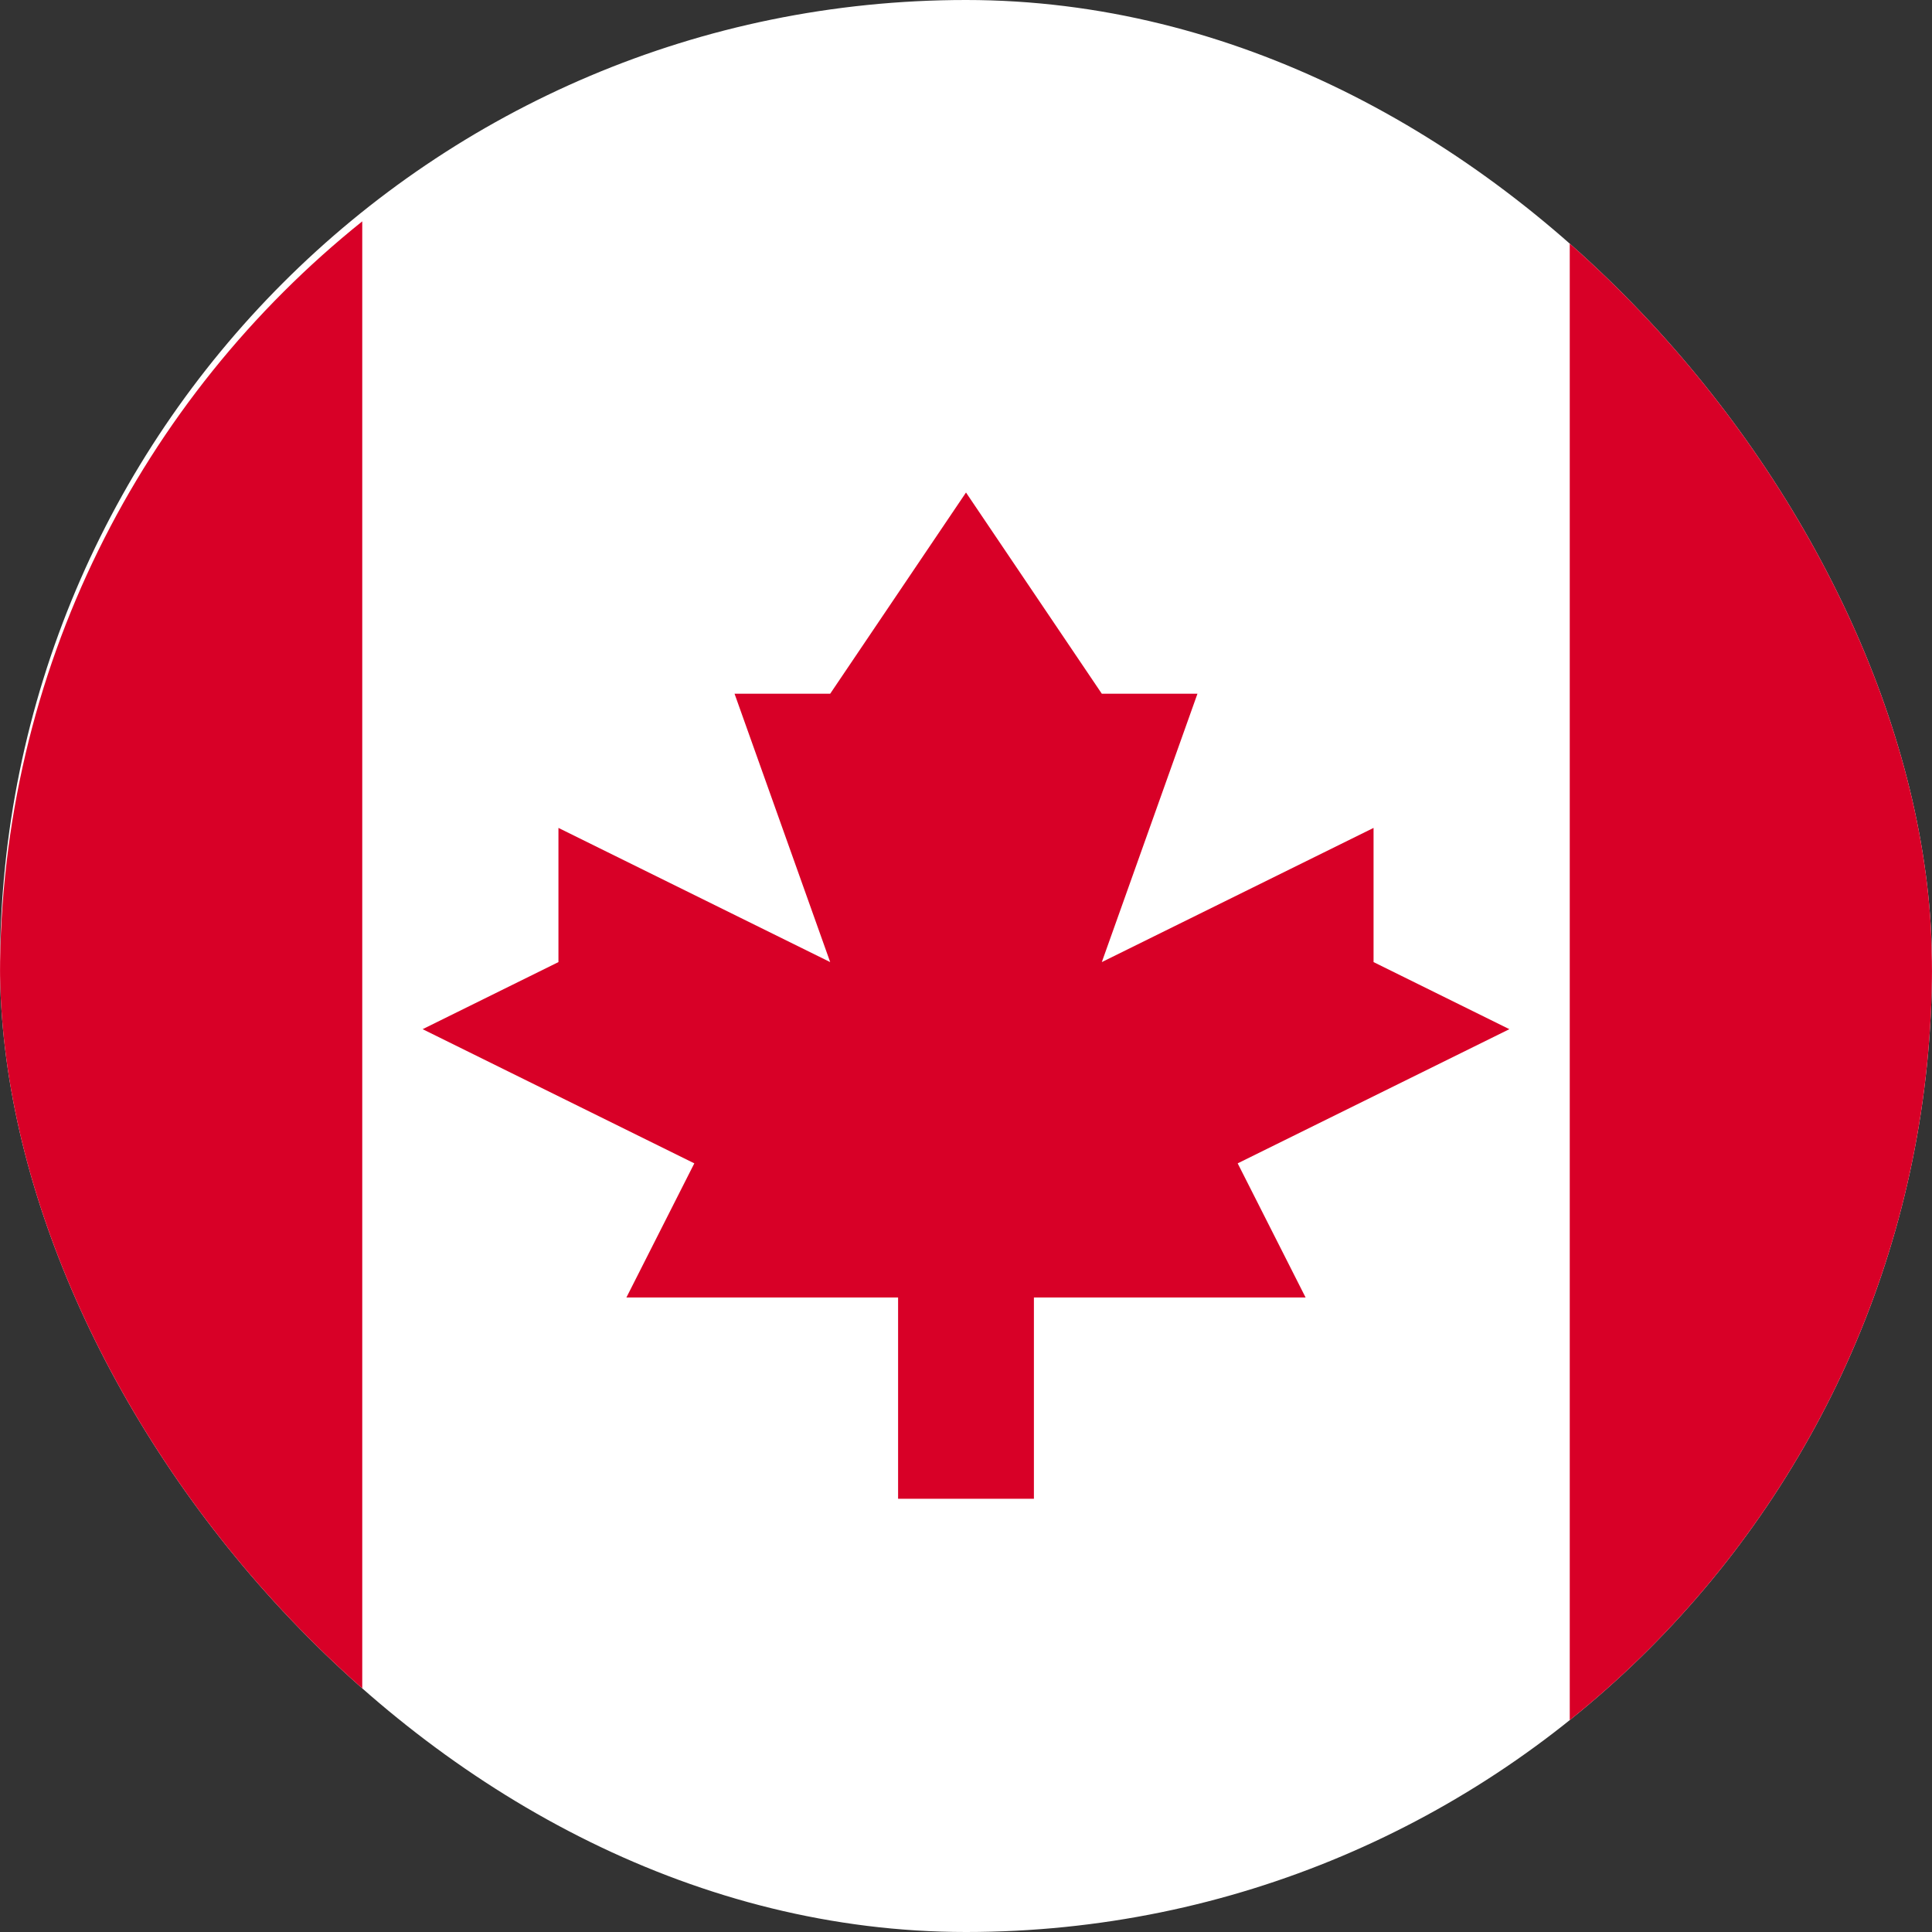
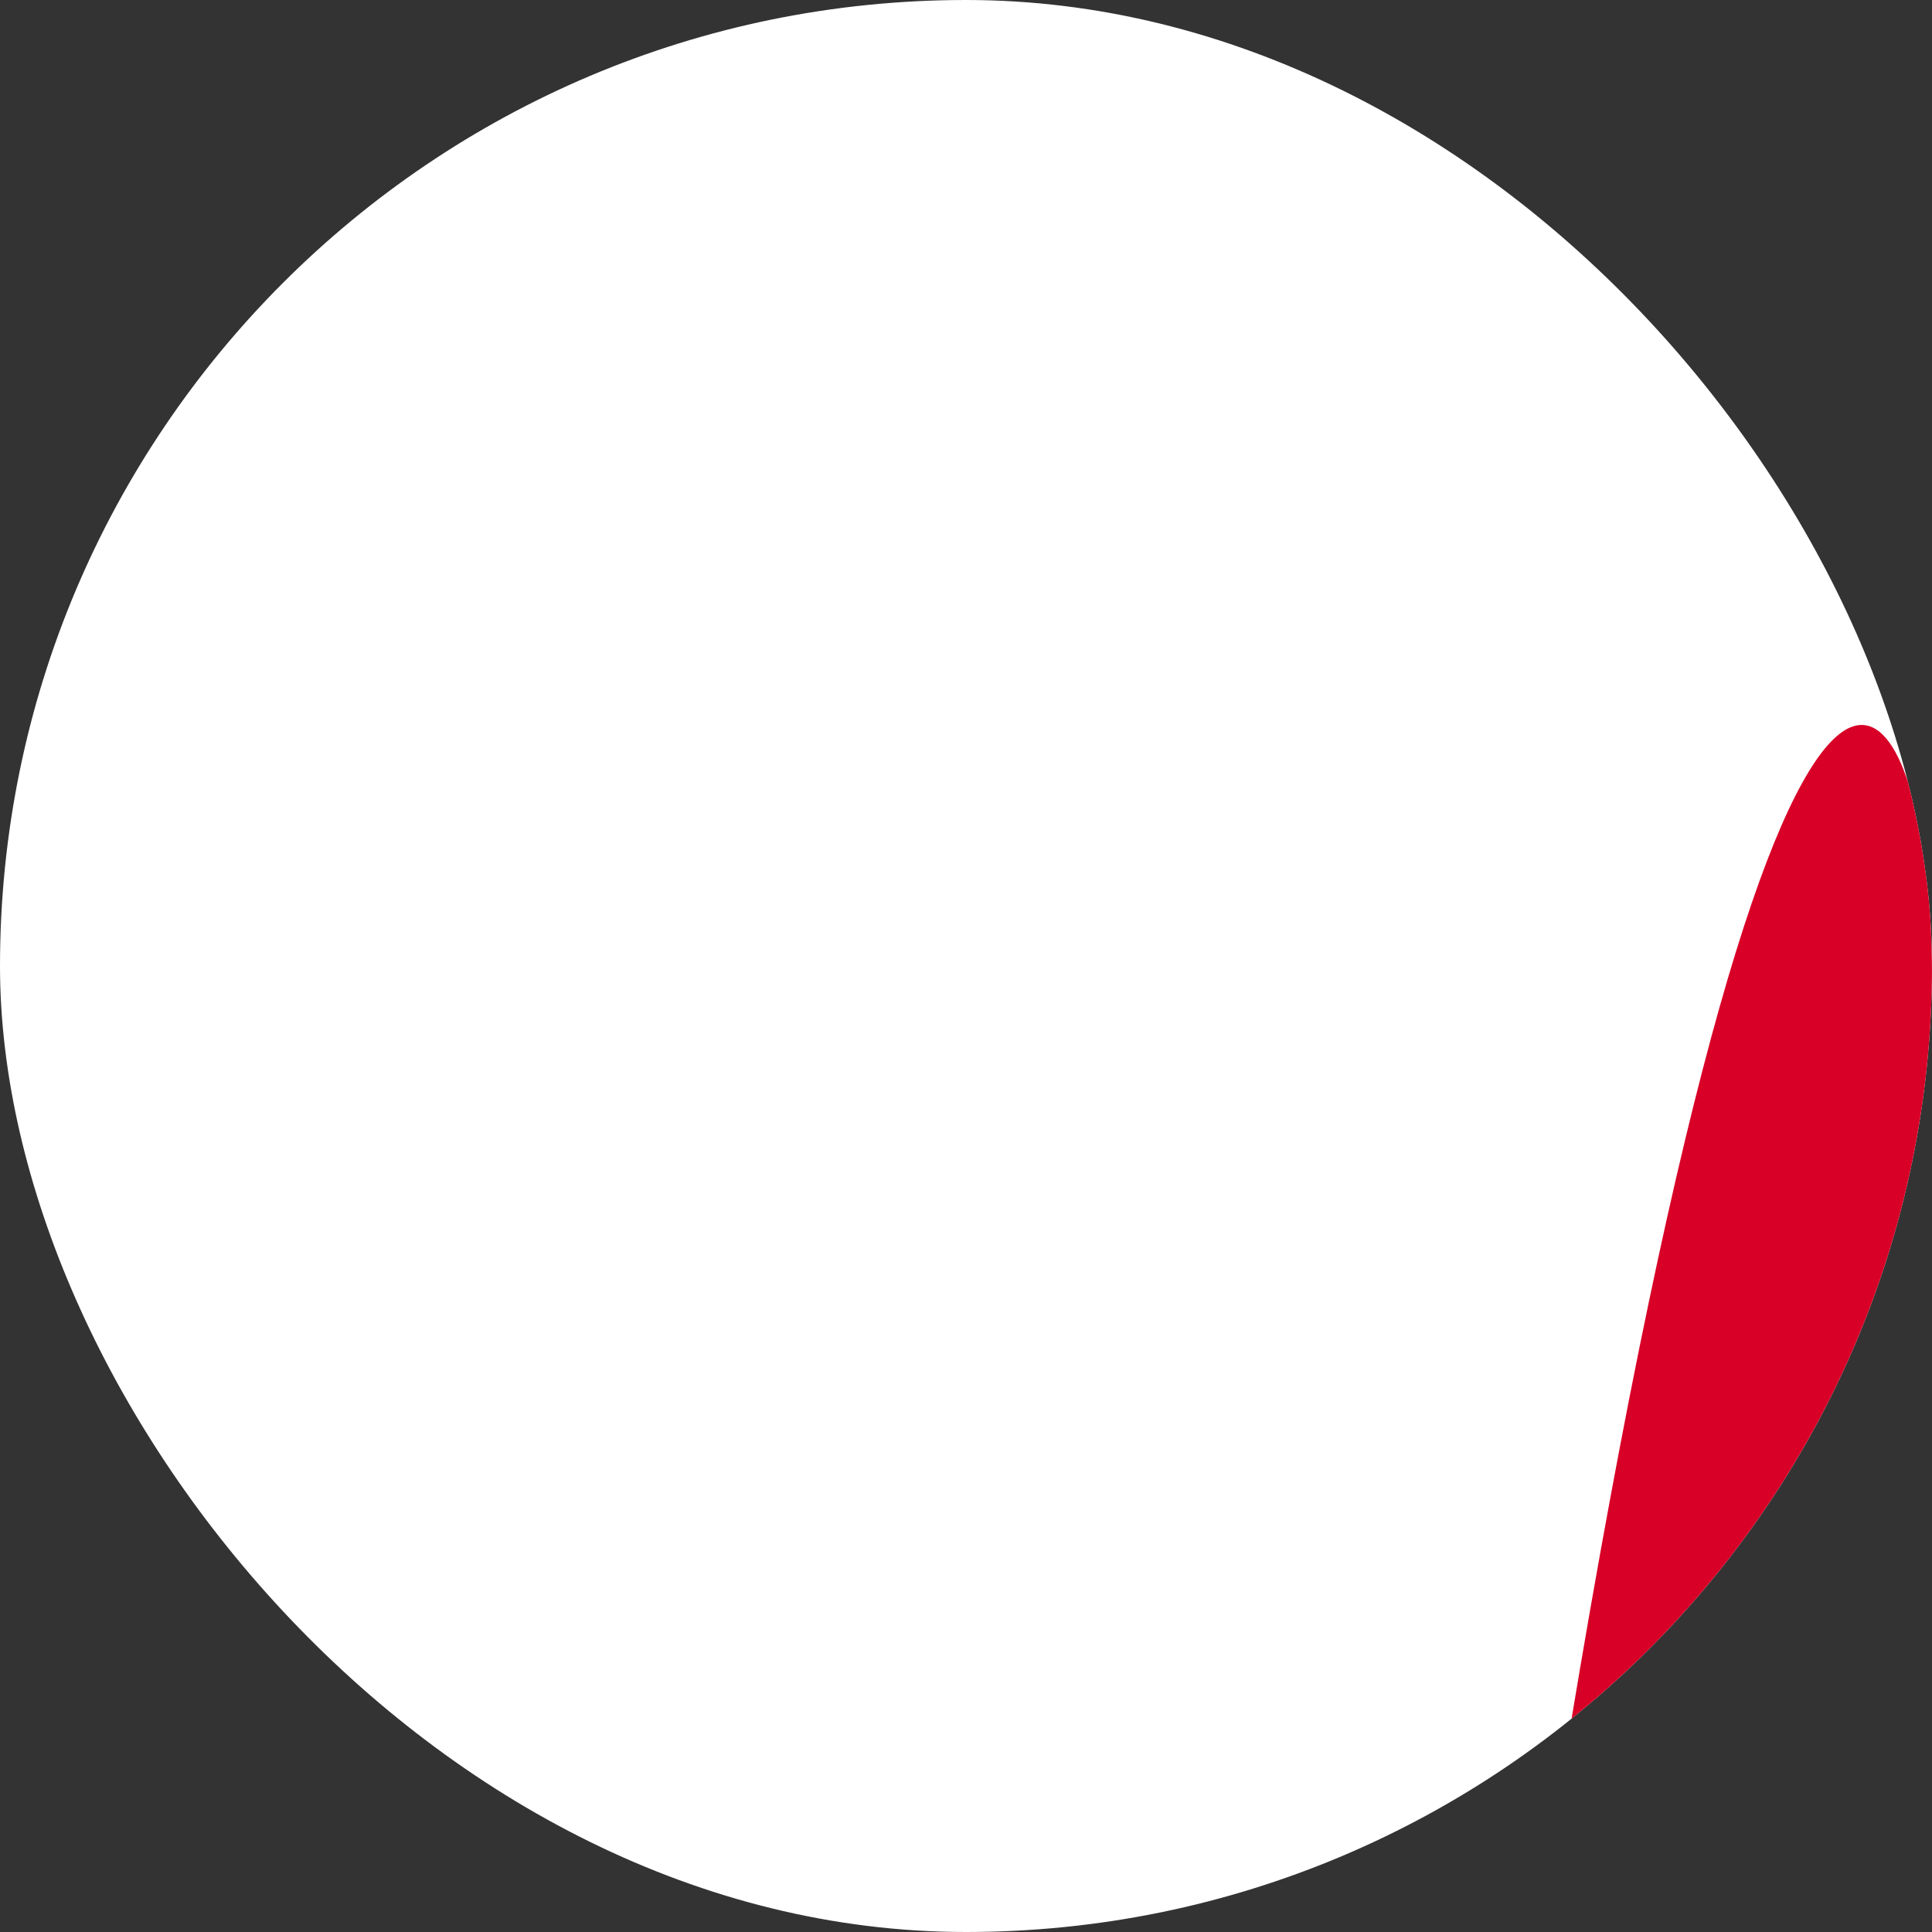
<svg xmlns="http://www.w3.org/2000/svg" width="40" height="40" viewBox="0 0 40 40" fill="none">
  <rect x="0" y="0" width="40" height="40" fill="#333333" stroke="none" />
  <g clip-path="url(#clip0_401_86)">
    <path d="M20 40C31.046 40 40 31.046 40 20C40 8.954 31.046 0 20 0C8.954 0 0 8.954 0 20C0 31.046 8.954 40 20 40Z" fill="white" />
-     <path d="M25.625 24.086L31.25 21.308L28.438 19.919V17.141L22.812 19.919L24.792 14.363H22.812L20 10.197L17.188 14.363H15.208L17.188 19.919L11.562 17.141V19.919L8.75 21.308L14.375 24.086L12.969 26.863H18.594V31.03H21.406V26.863H27.031L25.625 24.086Z" fill="#D80027" />
-     <path fill-rule="evenodd" clip-rule="evenodd" d="M7.5 35.81V4.583C2.928 8.249 0 13.881 0 20.197C0 26.513 2.928 32.145 7.5 35.81Z" fill="#D80027" />
-     <path fill-rule="evenodd" clip-rule="evenodd" d="M32.5 35.81V4.583C37.072 8.249 40 13.881 40 20.197C40 26.513 37.072 32.145 32.5 35.81Z" fill="#D80027" />
+     <path fill-rule="evenodd" clip-rule="evenodd" d="M32.5 35.81C37.072 8.249 40 13.881 40 20.197C40 26.513 37.072 32.145 32.5 35.81Z" fill="#D80027" />
  </g>
  <defs>
    <clipPath id="clip0_401_86">
      <rect width="40" height="40" rx="20" fill="white" />
    </clipPath>
  </defs>
</svg>